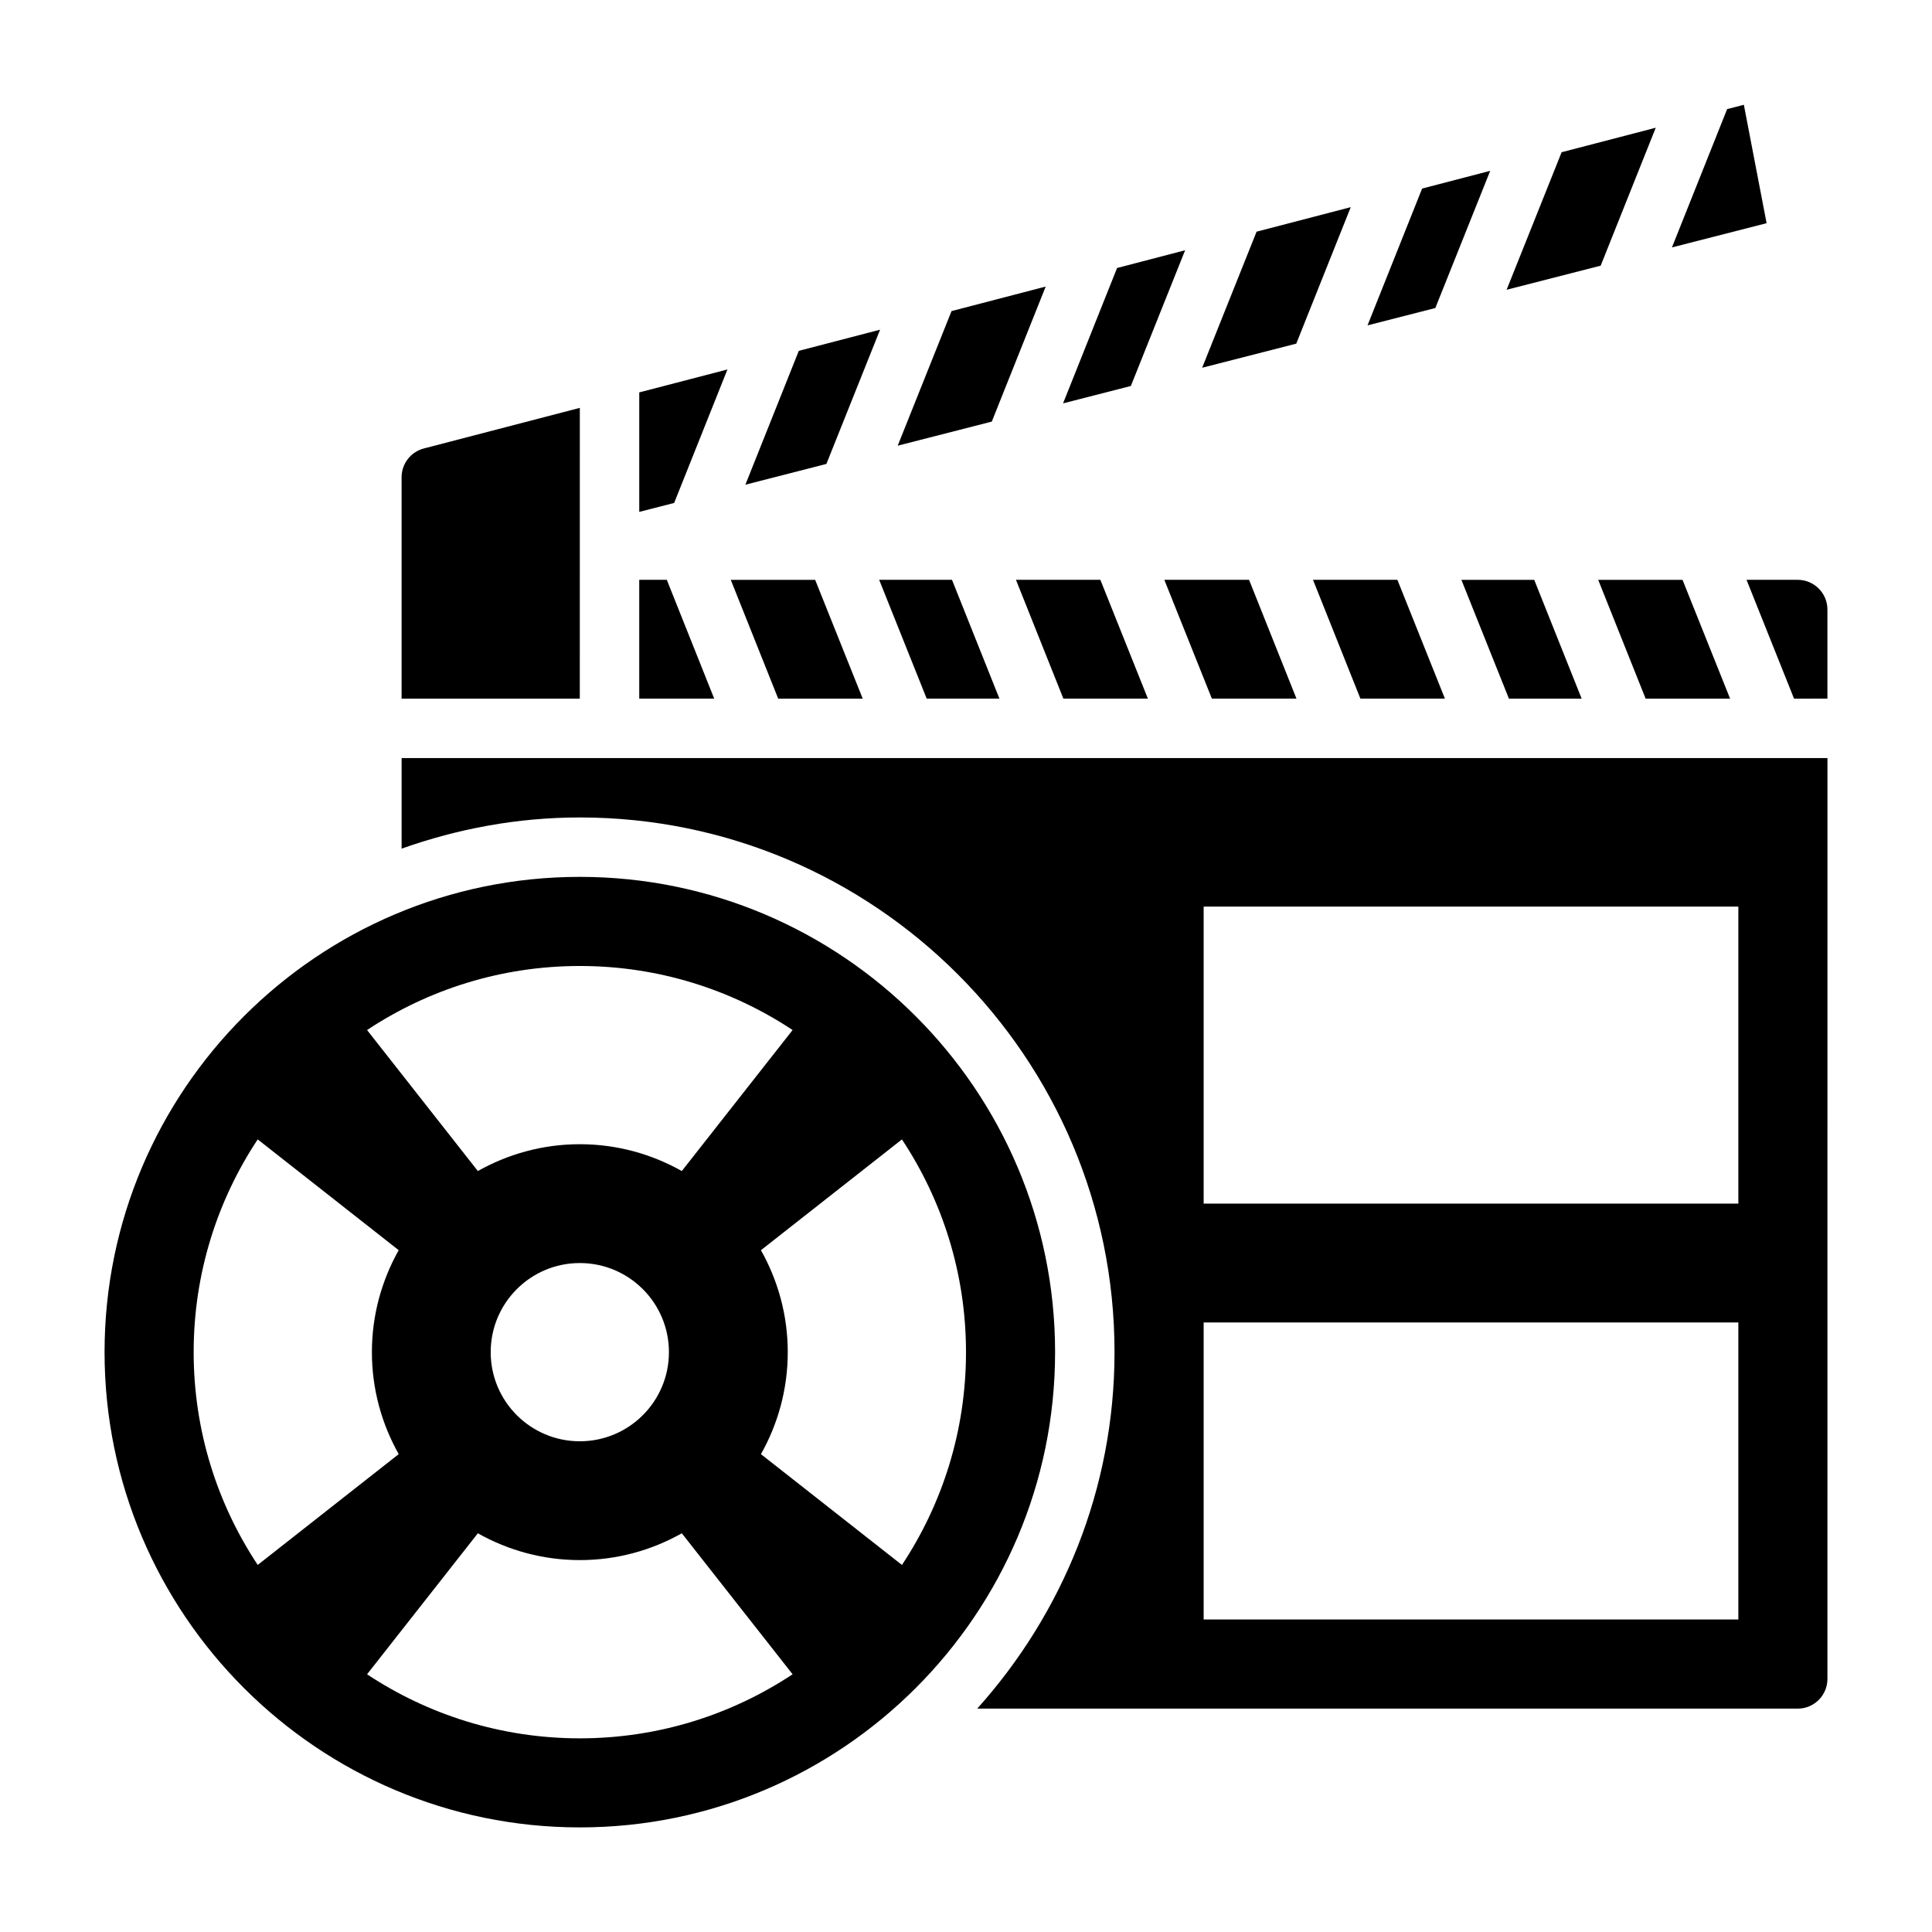
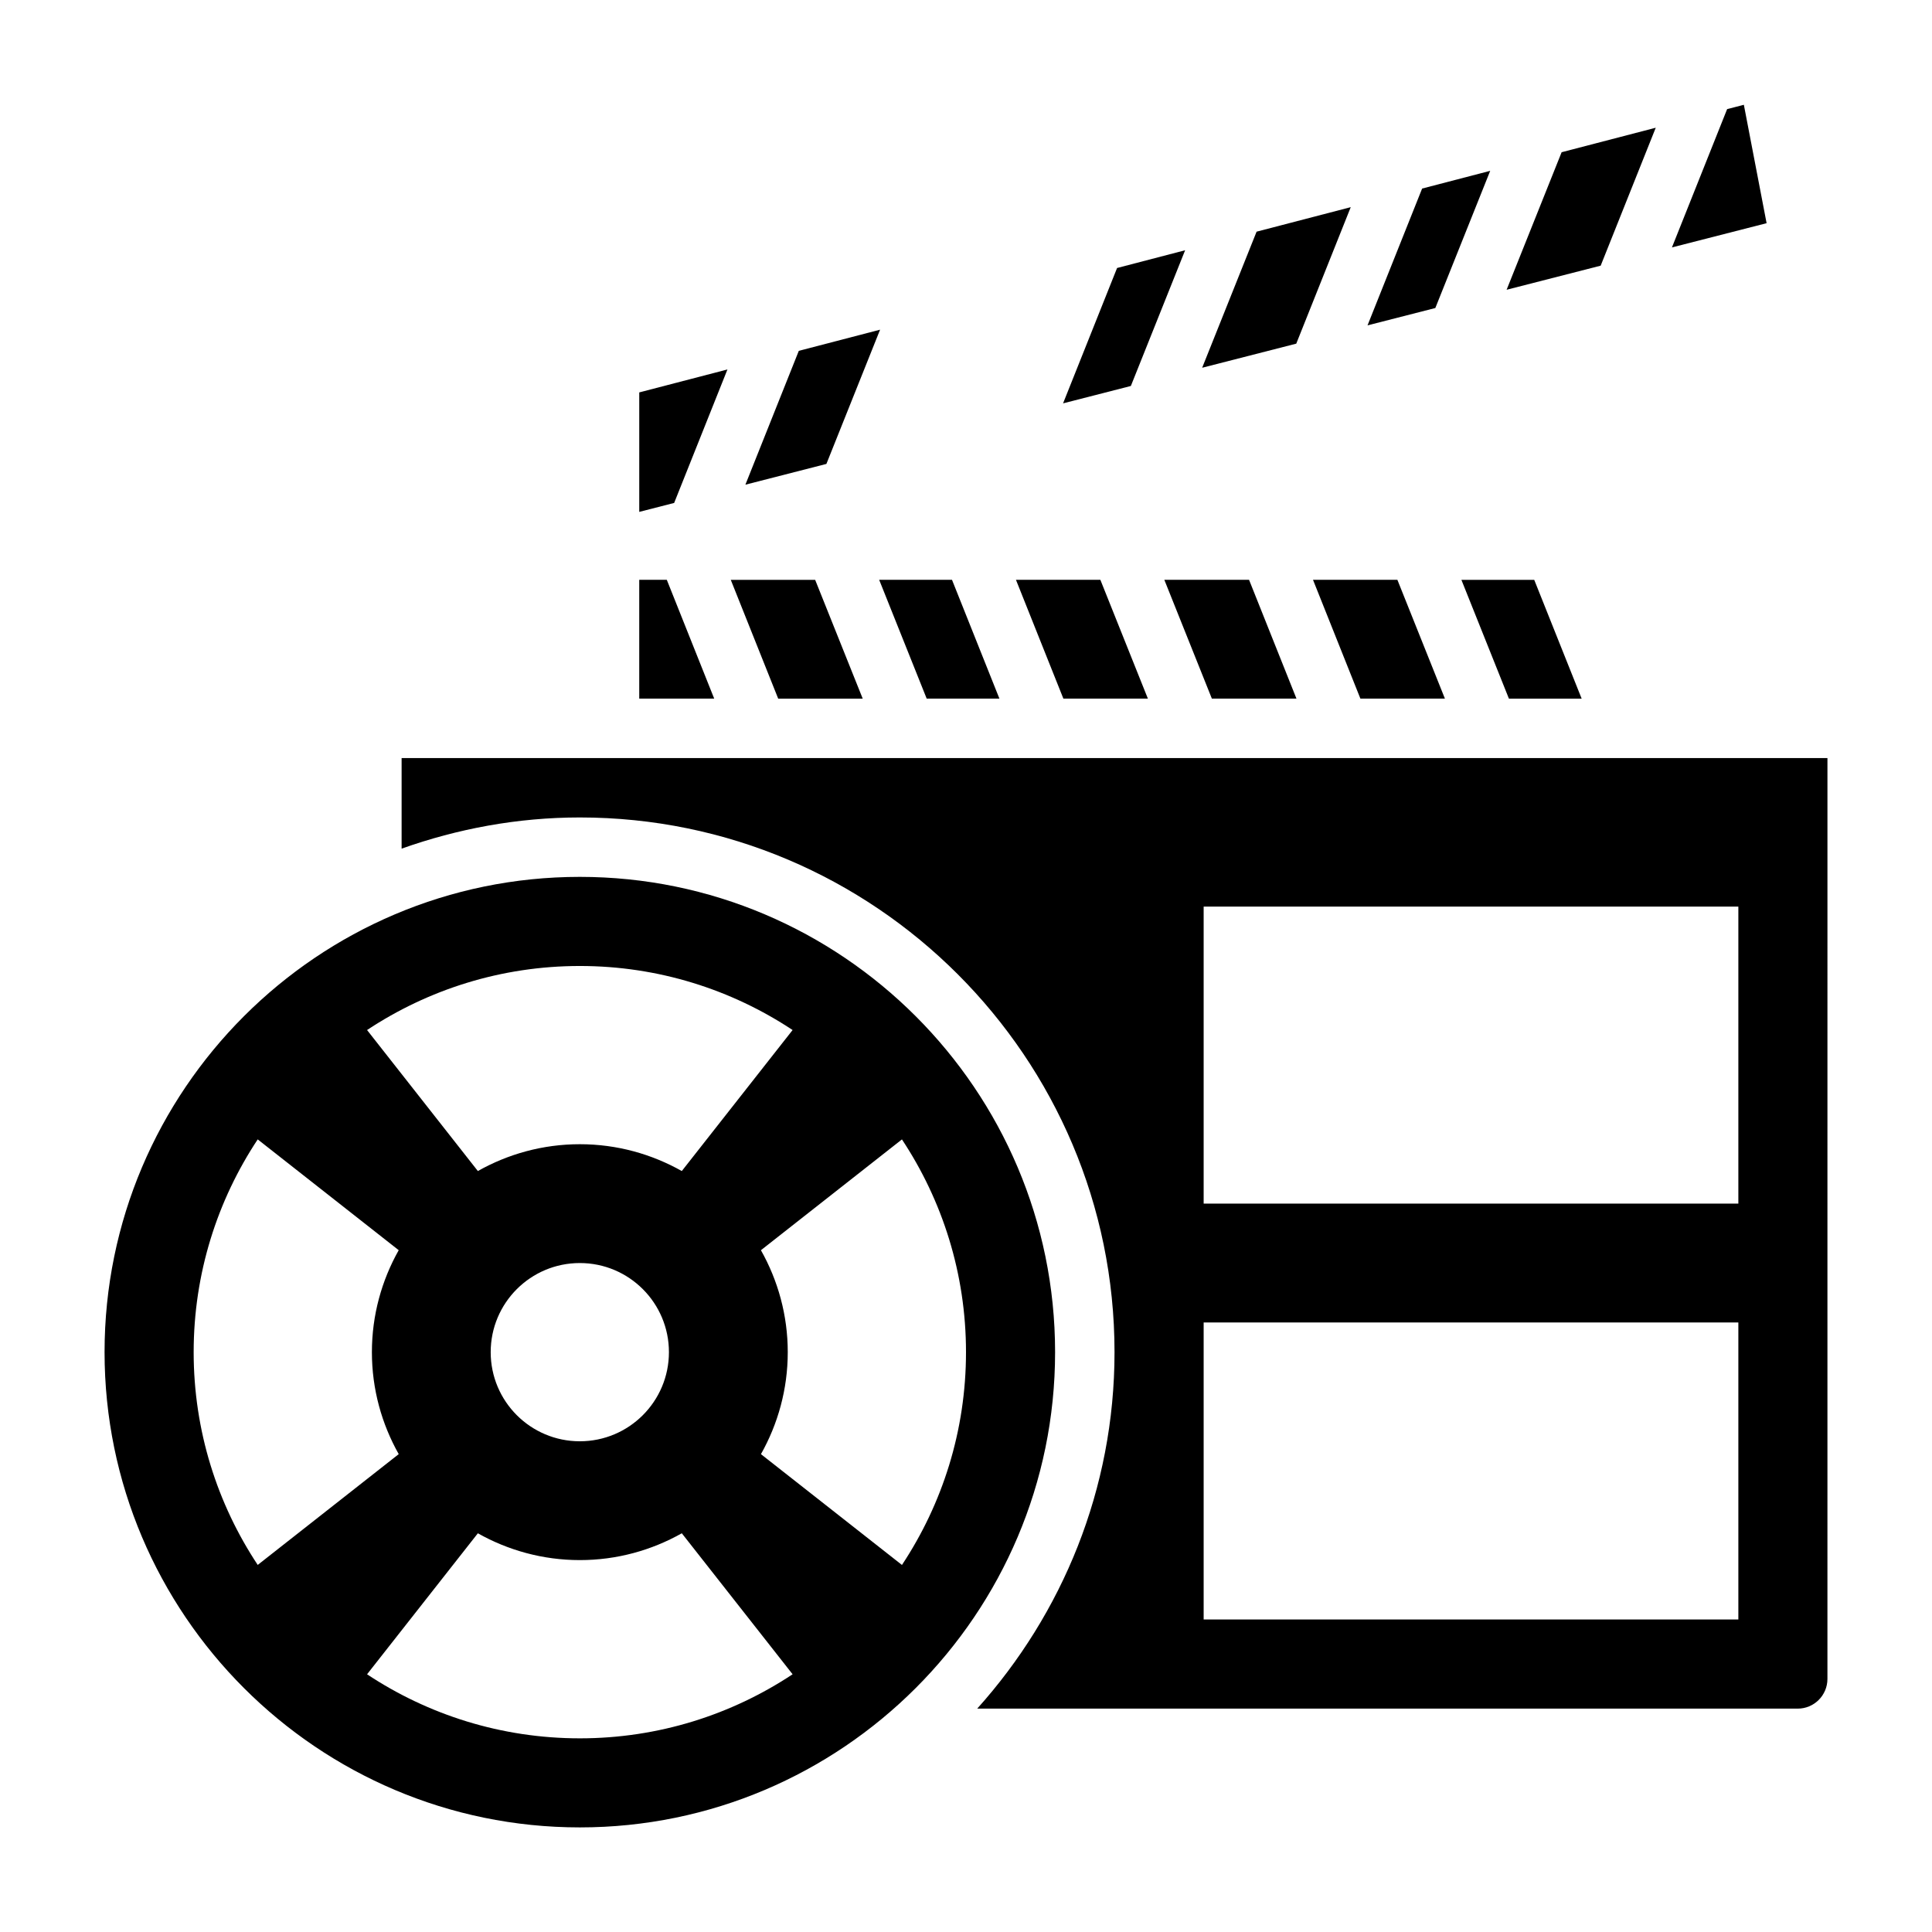
<svg xmlns="http://www.w3.org/2000/svg" fill="#000000" width="800px" height="800px" version="1.1" viewBox="144 144 512 512">
  <g>
    <path d="m458.07 210.32-18.035 4.703-14.312 35.871 17.965-4.606z" />
    <path d="m452.56 297.66 12.598 31.484h22.418l-12.562-31.484z" />
    <path d="m501.96 198.9-24.953 6.496-14.422 36.062 24.938-6.387z" />
    <path d="m377.23 231.37-21.539 5.606-14.156 35.473 21.469-5.504z" />
    <path d="m376.99 297.66 12.594 31.484h19.273l-12.566-31.484z" />
-     <path d="m421.12 219.94-24.957 6.504-14.262 35.668 24.938-6.387z" />
-     <path d="m580.11 329.15h22.383l-12.605-31.484h-22.348z" />
    <path d="m582.79 177.85-24.945 6.492-14.578 36.449 24.93-6.387z" />
    <path d="m372.63 329.15-12.605-31.484h-22.363l12.57 31.484z" />
    <path d="m606.14 171.77-4.434 1.148-14.625 36.652 25.086-6.422z" />
    <path d="m543.88 329.15h19.277l-12.57-31.484h-19.301z" />
    <path d="m491.96 297.66 12.562 31.484h22.395l-12.594-31.484z" />
    <path d="m538.92 189.27-18.043 4.699-14.469 36.258 17.969-4.598z" />
-     <path d="m413.24 297.66 12.566 31.484h22.395l-12.594-31.484z" />
+     <path d="m413.24 297.66 12.566 31.484h22.395l-12.594-31.484" />
    <path d="m250.43 368.9c14.801-5.258 30.652-8.266 47.23-8.266 78.129 0 141.7 63.566 141.7 141.7 0 36.305-13.848 69.359-36.383 94.465l217.44 0.004c4.344 0 7.871-3.527 7.871-7.871l0.004-244.04h-377.86zm212.55 15.352h141.7v78.719l-141.7 0.004zm0 110.21h141.7v78.719l-141.7 0.004z" />
-     <path d="m620.41 297.66h-13.562l12.594 31.488 8.844-0.004v-23.617c0-4.336-3.527-7.867-7.875-7.867z" />
    <path d="m297.66 376.38c-69.445 0-125.95 56.504-125.95 125.95 0 69.445 56.504 125.95 125.95 125.95 69.445 0 125.95-56.504 125.95-125.95-0.004-69.449-56.508-125.95-125.95-125.95zm0 23.617c20.844 0 40.219 6.266 56.387 16.973l-29.363 37.367c-7.992-4.504-17.199-7.109-27.023-7.109-9.824 0-19.035 2.606-27.023 7.109l-29.363-37.367c16.168-10.707 35.539-16.973 56.387-16.973zm23.613 102.34c0 13.043-10.57 23.617-23.617 23.617-13.043 0-23.617-10.57-23.617-23.617 0-13.043 10.57-23.617 23.617-23.617s23.617 10.57 23.617 23.617zm-125.95 0c0-20.844 6.266-40.219 16.973-56.387l37.367 29.363c-4.5 7.988-7.106 17.199-7.106 27.023 0 9.824 2.606 19.035 7.109 27.023l-37.367 29.363c-10.707-16.168-16.977-35.543-16.977-56.387zm102.34 102.34c-20.844 0-40.219-6.266-56.387-16.973l29.363-37.367c7.988 4.5 17.199 7.106 27.023 7.106 9.824 0 19.035-2.606 27.023-7.109l29.363 37.367c-16.172 10.711-35.543 16.977-56.387 16.977zm85.363-45.949-37.367-29.363c4.5-7.988 7.106-17.199 7.106-27.023 0-9.824-2.606-19.035-7.109-27.023l37.367-29.363c10.707 16.168 16.977 35.539 16.977 56.387 0 20.844-6.269 40.219-16.973 56.387z" />
    <path d="m320.71 297.66h-7.305v31.484h19.867z" />
    <path d="m336.78 241.91-23.371 6.082v31.664l9.25-2.371z" />
-     <path d="m297.66 252.09-41.344 10.762c-3.465 0.906-5.891 4.039-5.891 7.621v58.676h47.23z" />
  </g>
</svg>